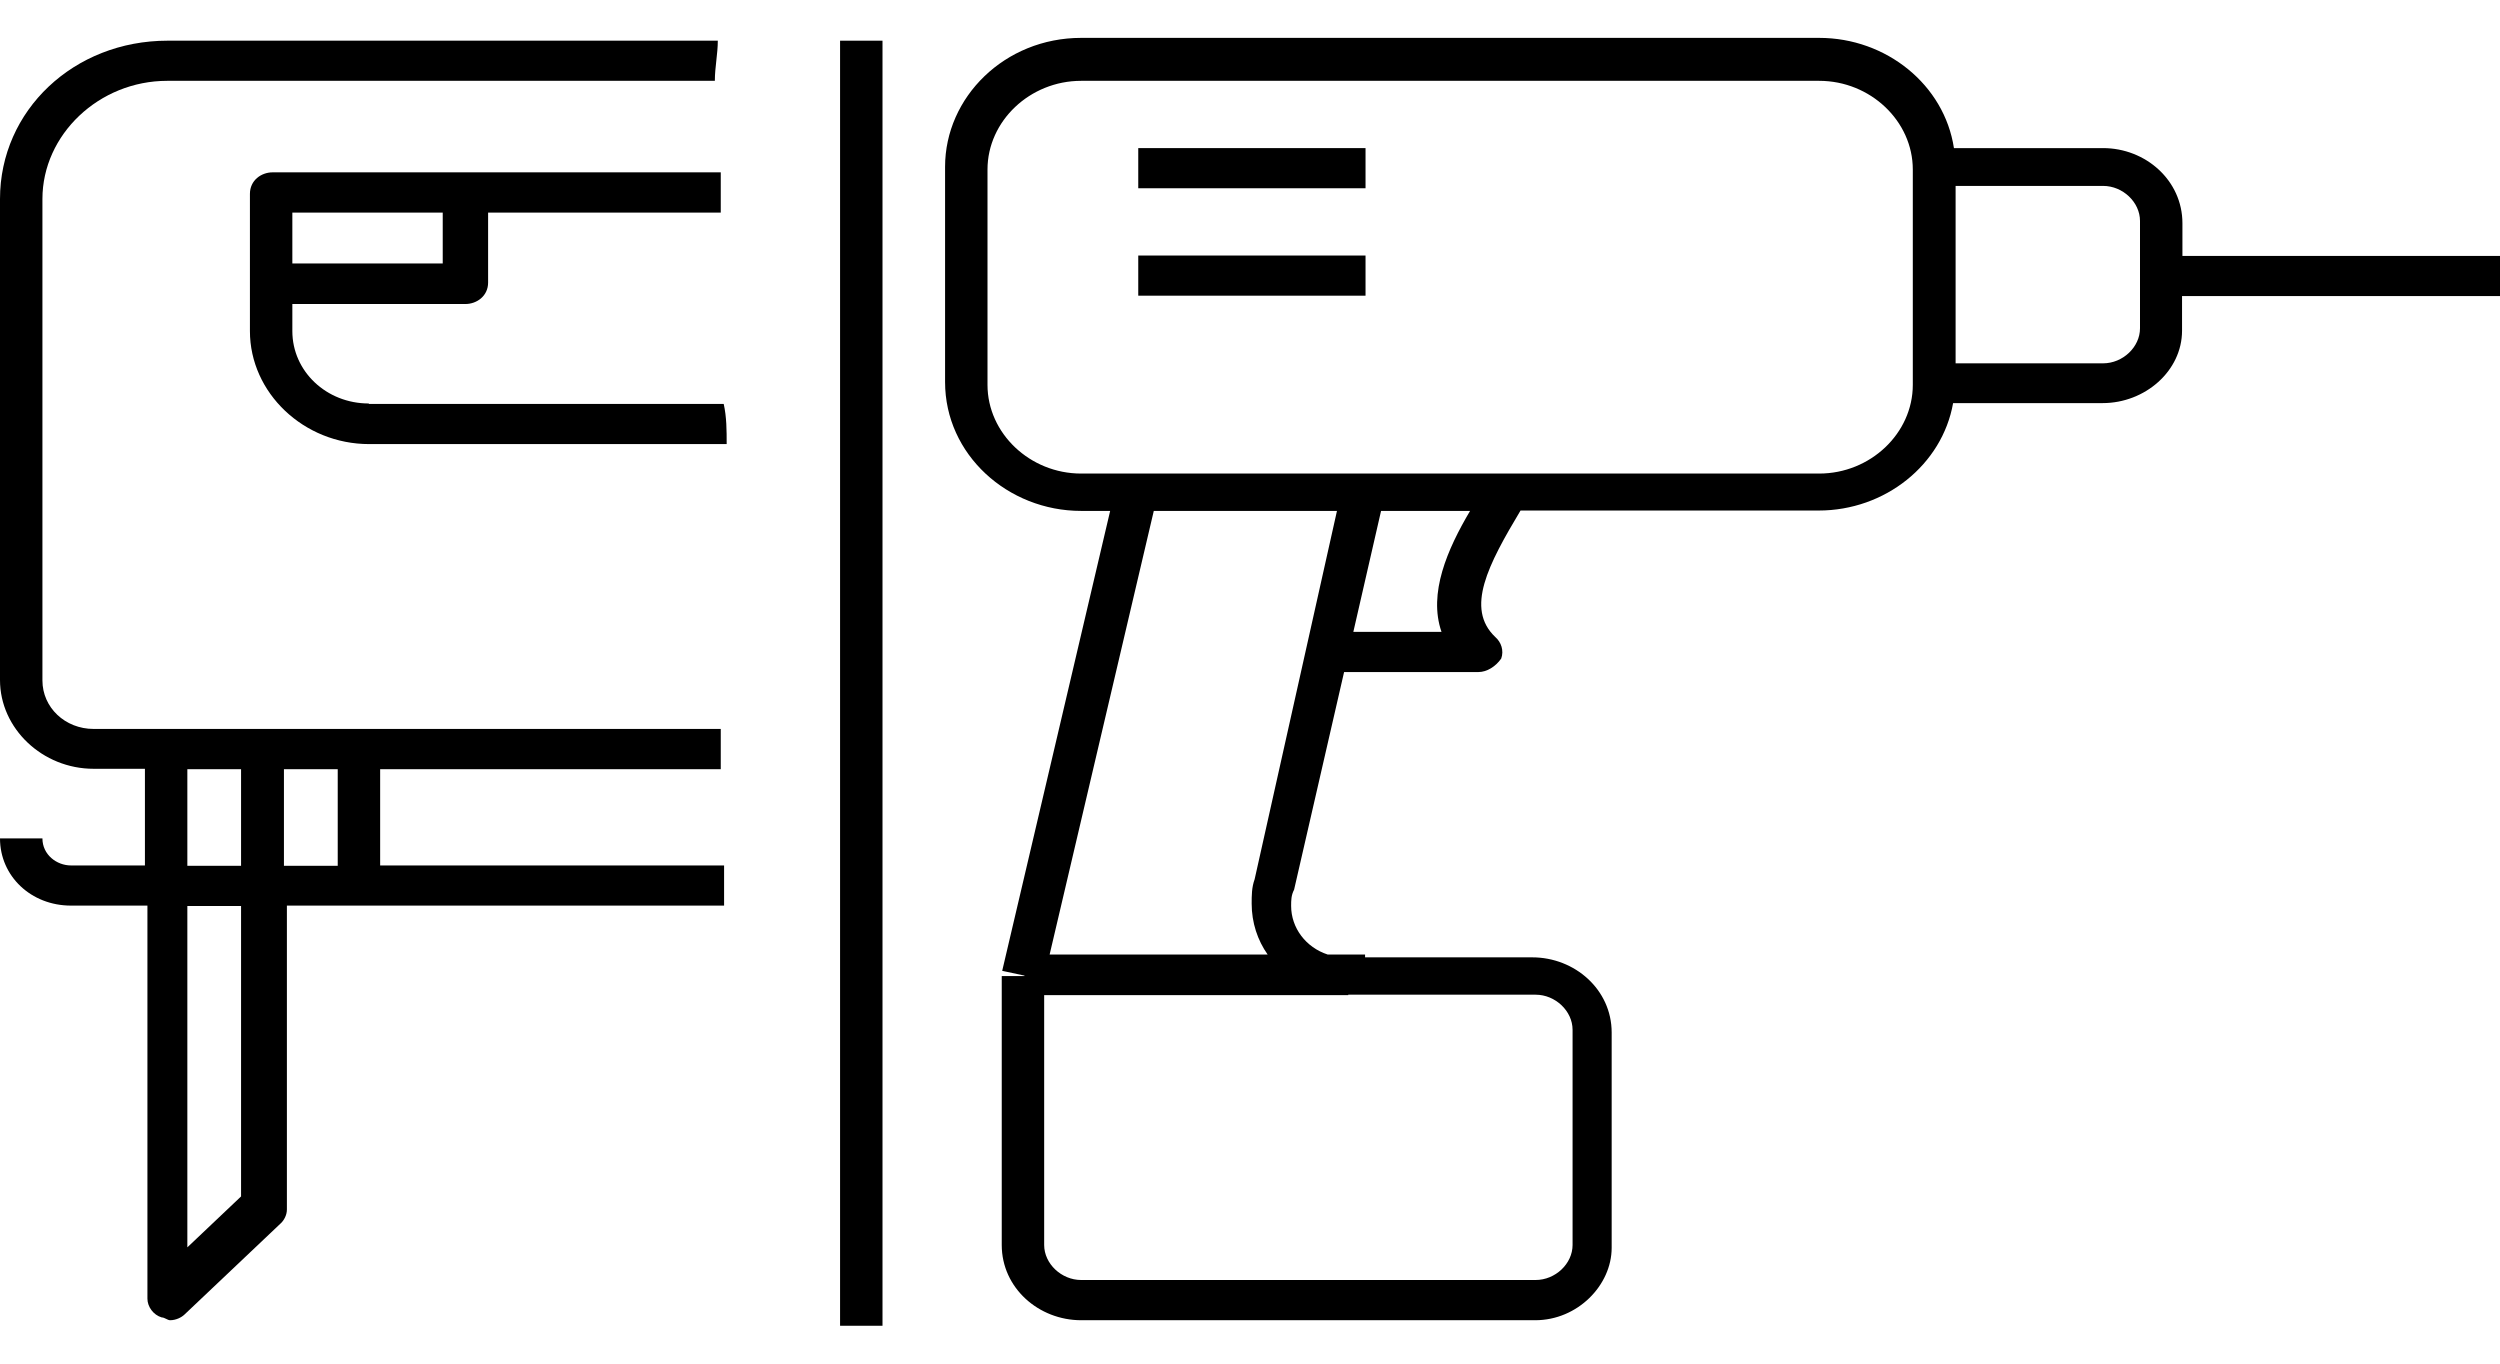
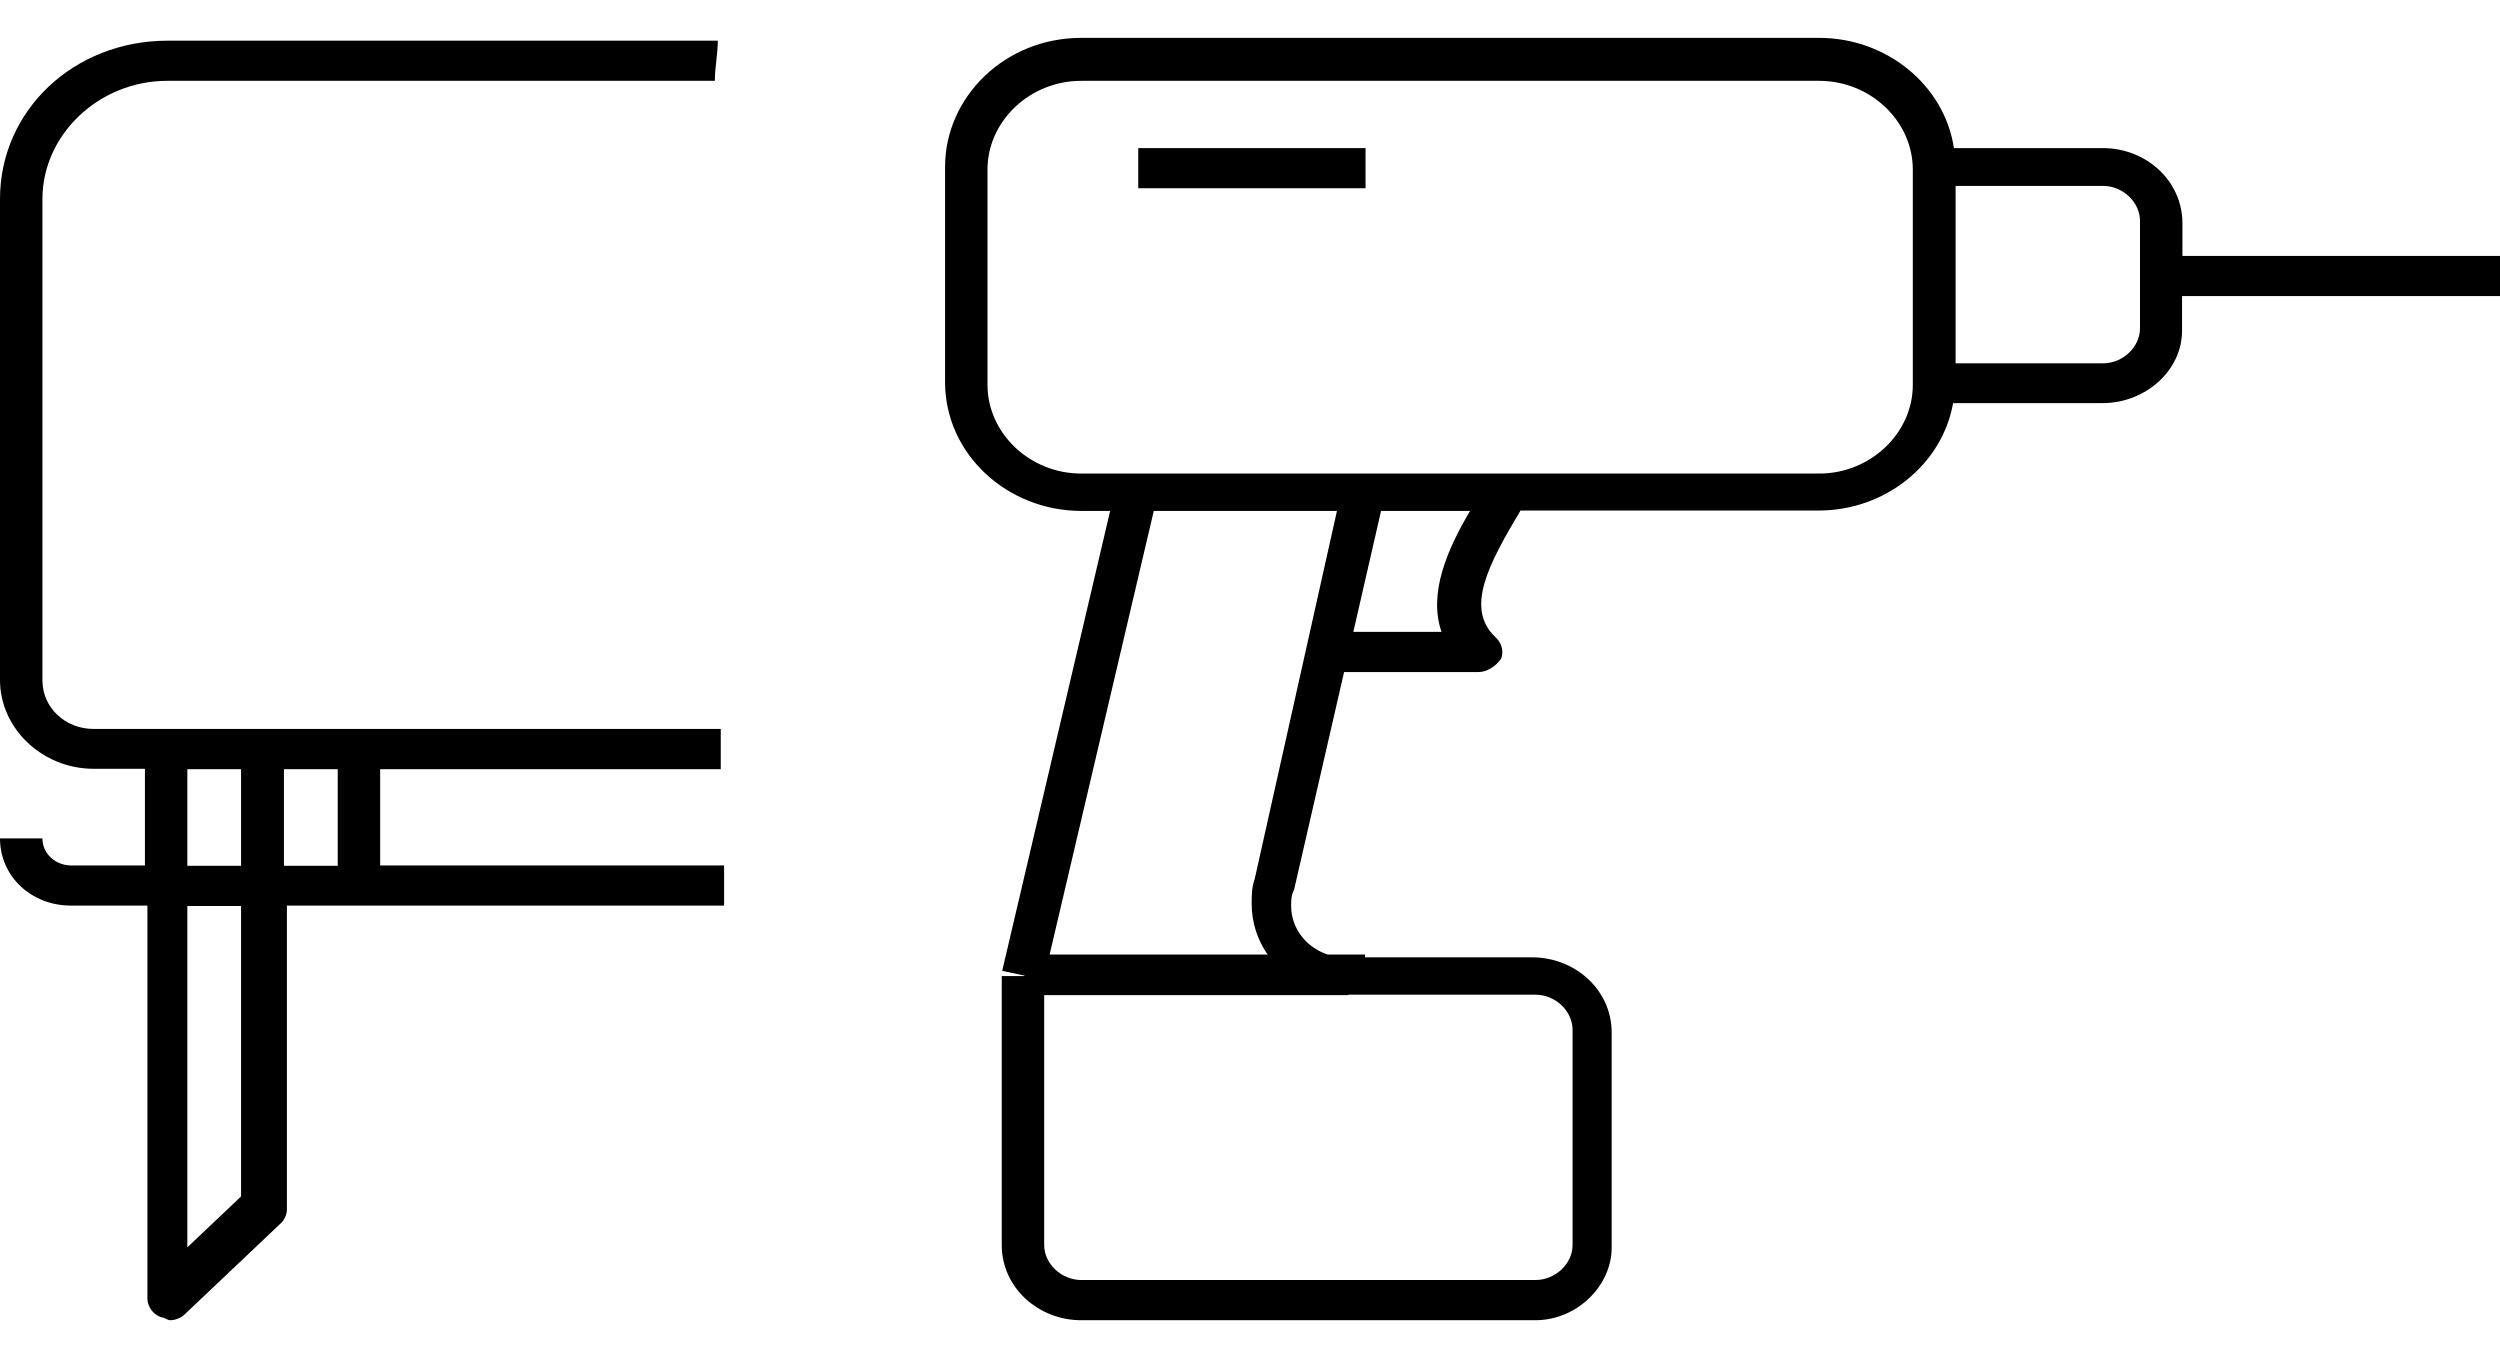
<svg xmlns="http://www.w3.org/2000/svg" width="33" height="18" viewBox="0 0 33 18" fill="none">
-   <path d="M11.649 0.537H11.089V17.5H11.649V0.537Z" fill="black" />
  <path d="M28.808 3.373V2.947C28.808 2.38 28.321 1.955 27.761 1.955H25.792C25.665 1.12 24.9 0.5 24.013 0.5H14.271C13.262 0.5 12.475 1.283 12.475 2.202V5.043C12.475 5.999 13.301 6.744 14.271 6.744H14.654L13.229 12.815L13.523 12.878V12.884H13.223V16.434C13.223 17.001 13.711 17.427 14.271 17.427H20.265C20.825 17.427 21.274 16.964 21.274 16.471V13.629C21.274 13.062 20.786 12.637 20.226 12.637H18.019V12.6H17.526C17.237 12.506 17.043 12.248 17.043 11.959C17.043 11.886 17.043 11.818 17.082 11.744L17.742 8.871H19.516C19.627 8.871 19.743 8.798 19.816 8.693C19.854 8.588 19.816 8.477 19.738 8.409C19.339 8.031 19.644 7.453 20.071 6.739H24.007C24.883 6.739 25.637 6.135 25.781 5.321H27.755C28.315 5.321 28.803 4.896 28.803 4.365V3.908H33V3.378H28.808V3.373ZM17.797 13.13H18.025H20.27C20.531 13.13 20.758 13.346 20.758 13.593V16.434C20.758 16.681 20.531 16.896 20.27 16.896H14.271C14.011 16.896 13.783 16.681 13.783 16.434V13.136H17.797V13.13ZM16.561 11.607C16.522 11.713 16.522 11.823 16.522 11.928C16.522 12.18 16.6 12.411 16.733 12.6H13.855L15.23 6.744H17.648L16.561 11.607ZM19.028 8.341H17.864L18.23 6.744H19.405C19.106 7.249 18.851 7.831 19.028 8.341ZM25.249 5.08C25.249 5.72 24.689 6.251 24.013 6.251H14.271C13.595 6.251 13.035 5.72 13.035 5.08V2.238C13.035 1.598 13.595 1.067 14.271 1.067H24.013C24.689 1.067 25.249 1.598 25.249 2.238V5.08ZM28.248 4.334C28.248 4.581 28.021 4.796 27.761 4.796H25.814V2.454H27.761C28.021 2.454 28.248 2.669 28.248 2.916V4.334Z" fill="black" />
-   <path d="M18.025 3.373H15.025V3.903H18.025V3.373Z" fill="black" />
  <path d="M18.025 1.955H15.025V2.485H18.025V1.955Z" fill="black" />
  <path d="M5.018 10.153H9.514C9.514 9.974 9.514 9.796 9.514 9.622H1.236C0.859 9.622 0.56 9.339 0.56 8.982V2.627C0.56 1.776 1.308 1.067 2.207 1.067H9.436C9.436 0.889 9.475 0.71 9.475 0.537H2.212C0.976 0.537 0 1.456 0 2.627V8.976C0 9.617 0.56 10.148 1.236 10.148H1.913V11.424H0.937C0.748 11.424 0.56 11.282 0.56 11.067H0C0 11.566 0.41 11.954 0.937 11.954H1.946V17.143C1.946 17.248 2.024 17.358 2.135 17.39C2.173 17.39 2.212 17.427 2.245 17.427C2.323 17.427 2.395 17.39 2.434 17.353L3.709 16.145C3.748 16.108 3.787 16.04 3.787 15.966V11.954H9.558C9.558 11.776 9.558 11.597 9.558 11.424H5.018V10.153ZM3.182 15.793L2.473 16.465V11.959H3.182V15.793ZM3.182 11.429H2.473V10.153H3.182V11.429ZM4.458 11.429H3.748V10.153H4.458V11.429Z" fill="black" />
-   <path d="M4.868 5.326C4.308 5.326 3.859 4.901 3.859 4.371V4.013H6.143C6.293 4.013 6.443 3.908 6.443 3.73V2.806H9.514C9.514 2.627 9.514 2.448 9.514 2.275H3.598C3.449 2.275 3.299 2.38 3.299 2.559V4.371C3.299 5.185 4.009 5.862 4.873 5.862H9.592C9.592 5.684 9.592 5.505 9.553 5.332H4.868V5.326ZM3.859 2.806H5.844V3.478H3.859V2.806Z" fill="black" />
</svg>